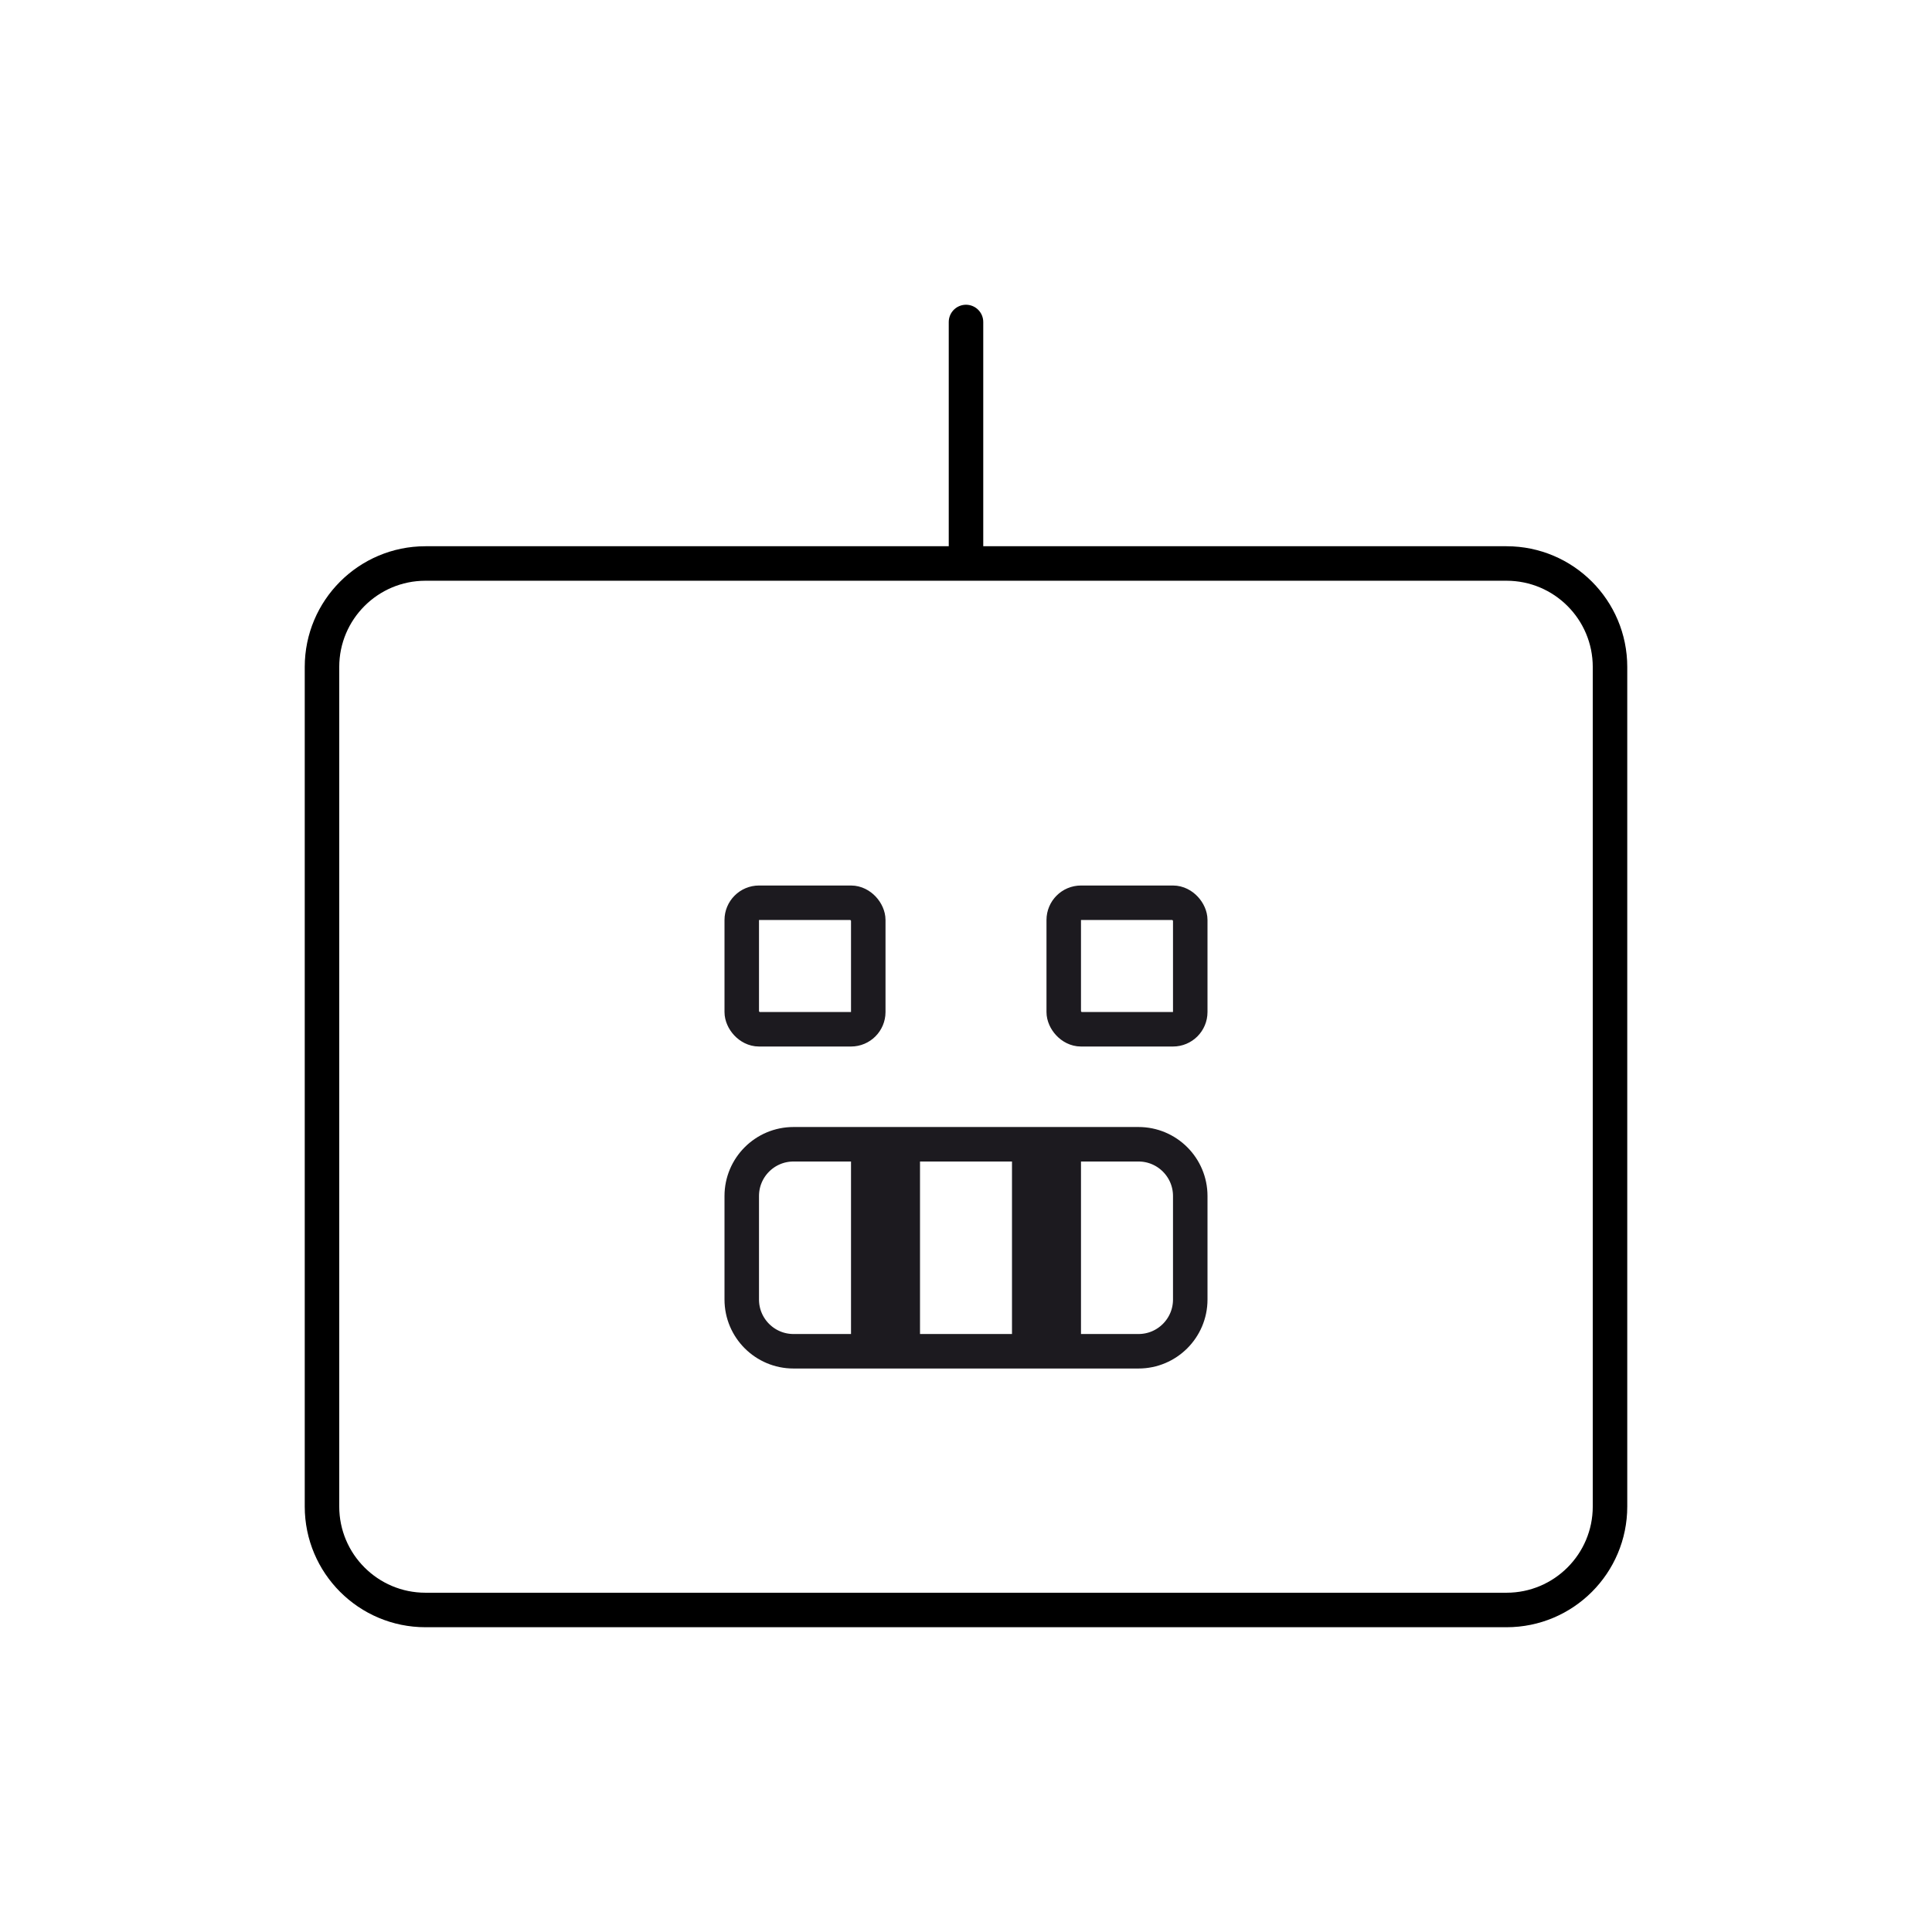
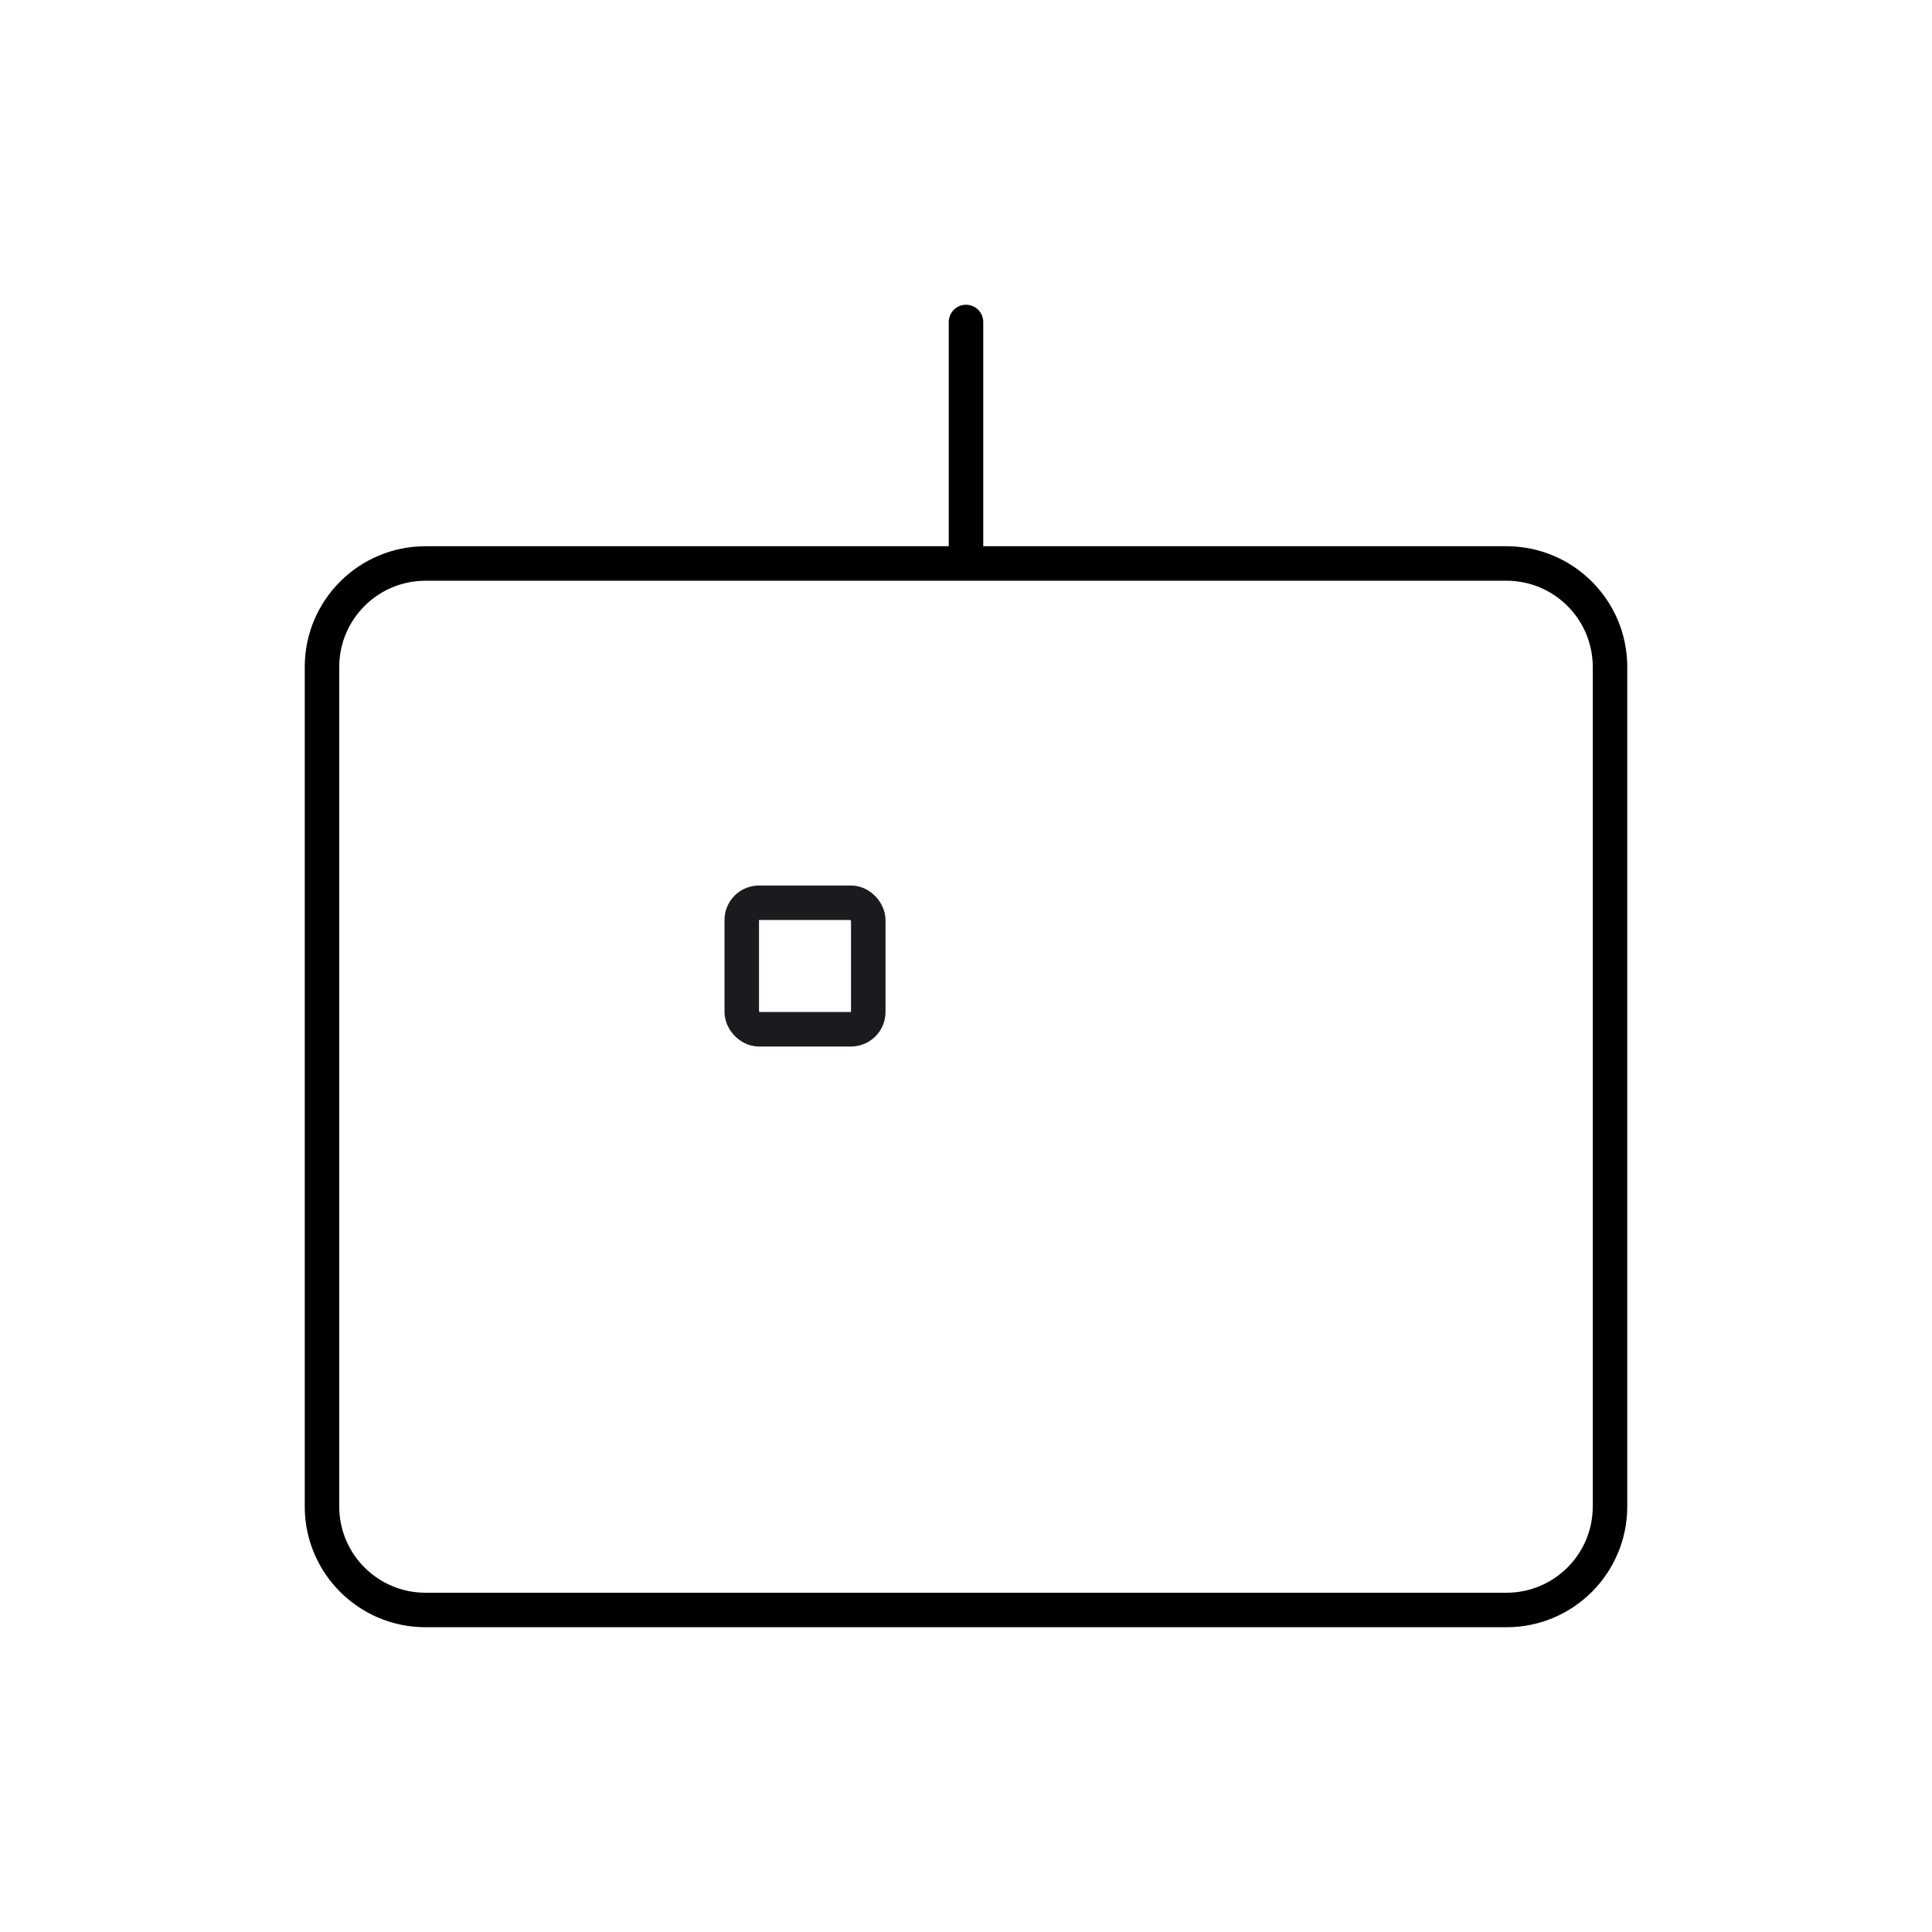
<svg xmlns="http://www.w3.org/2000/svg" width="56" height="56" viewBox="0 0 56 56" fill="none">
  <rect x="21.5" y="26.167" width="3.667" height="3.667" rx="0.5" stroke="#1C1A1F" />
-   <path d="M25.167 33.167V39.167H23C22.172 39.167 21.5 38.495 21.5 37.667V34.667C21.5 33.839 22.172 33.167 23 33.167H25.167ZM26.167 39.167V33.167H29.833V39.167H26.167ZM30.833 39.167V33.167H33C33.828 33.167 34.5 33.839 34.5 34.667V37.667C34.5 38.495 33.828 39.167 33 39.167H30.833Z" stroke="#1C1A1F" />
-   <rect x="30.833" y="26.167" width="3.667" height="3.667" rx="0.5" stroke="#1C1A1F" />
  <path d="M28 16.333H12.333C10.677 16.333 9.333 17.676 9.333 19.333V43.666C9.333 45.323 10.677 46.666 12.333 46.666H43.667C45.324 46.666 46.667 45.323 46.667 43.666V19.333C46.667 17.676 45.324 16.333 43.667 16.333H28ZM28 16.333V9.333" stroke="black" stroke-linecap="round" />
</svg>